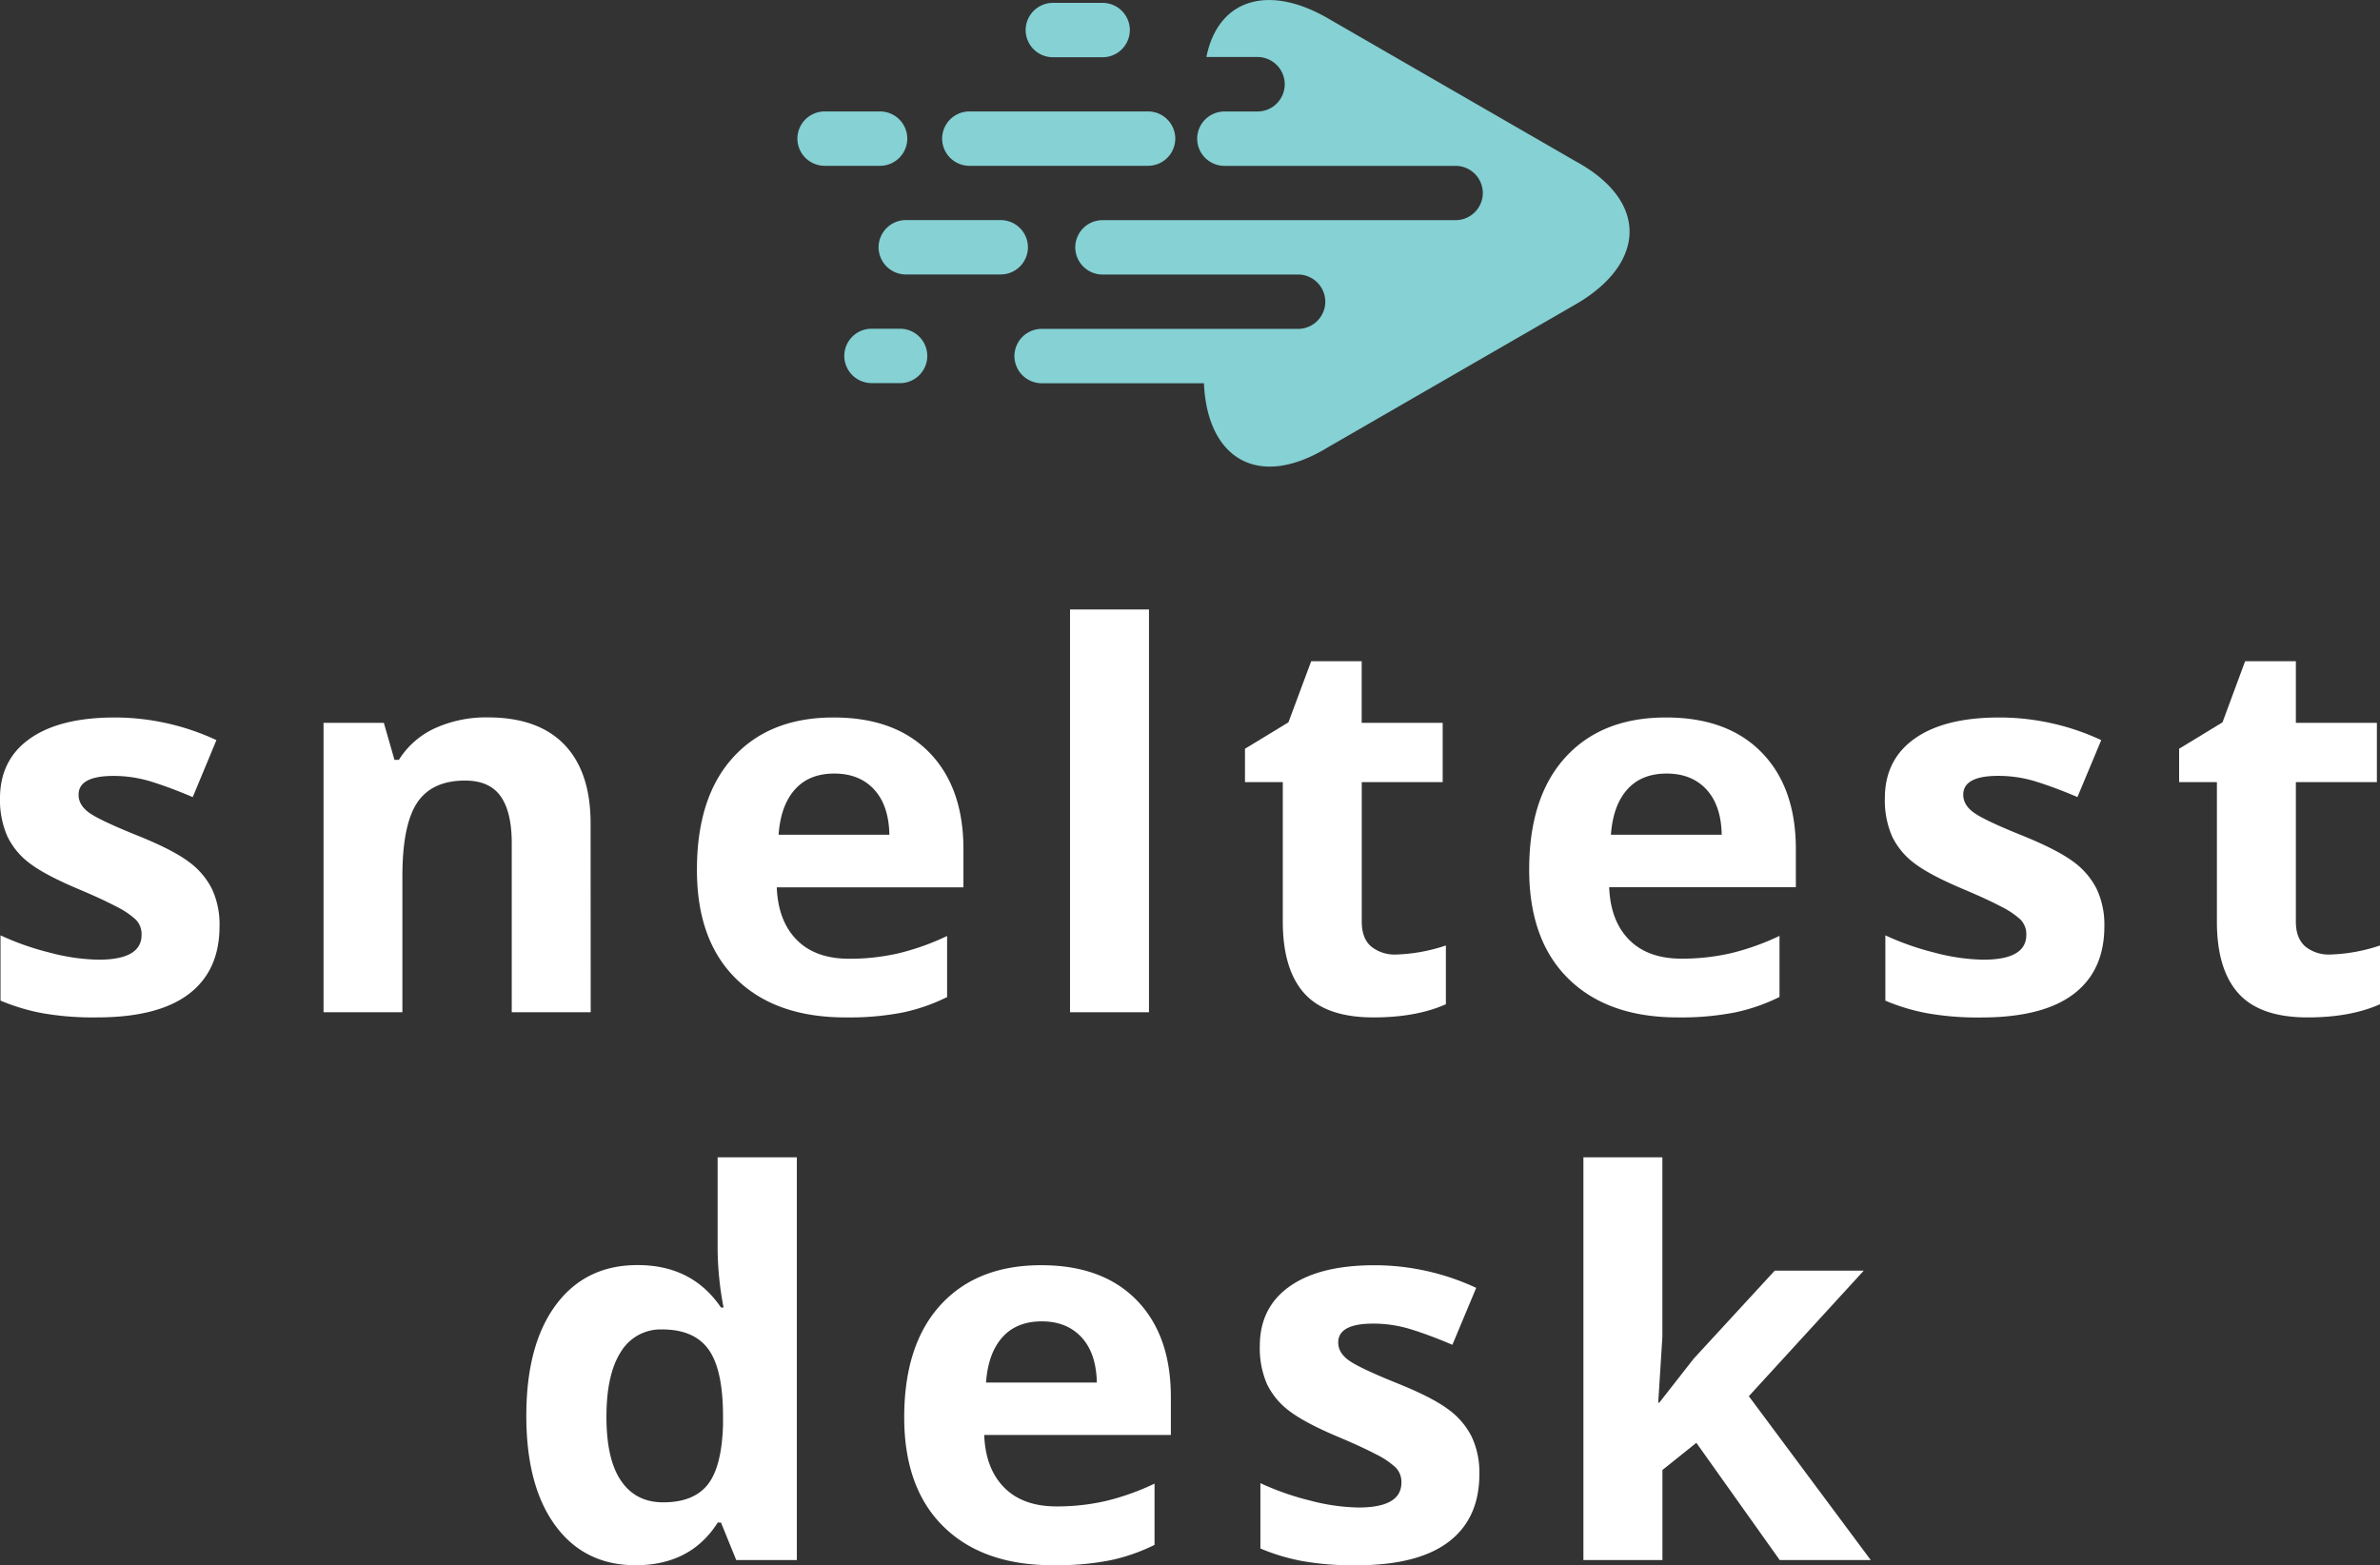
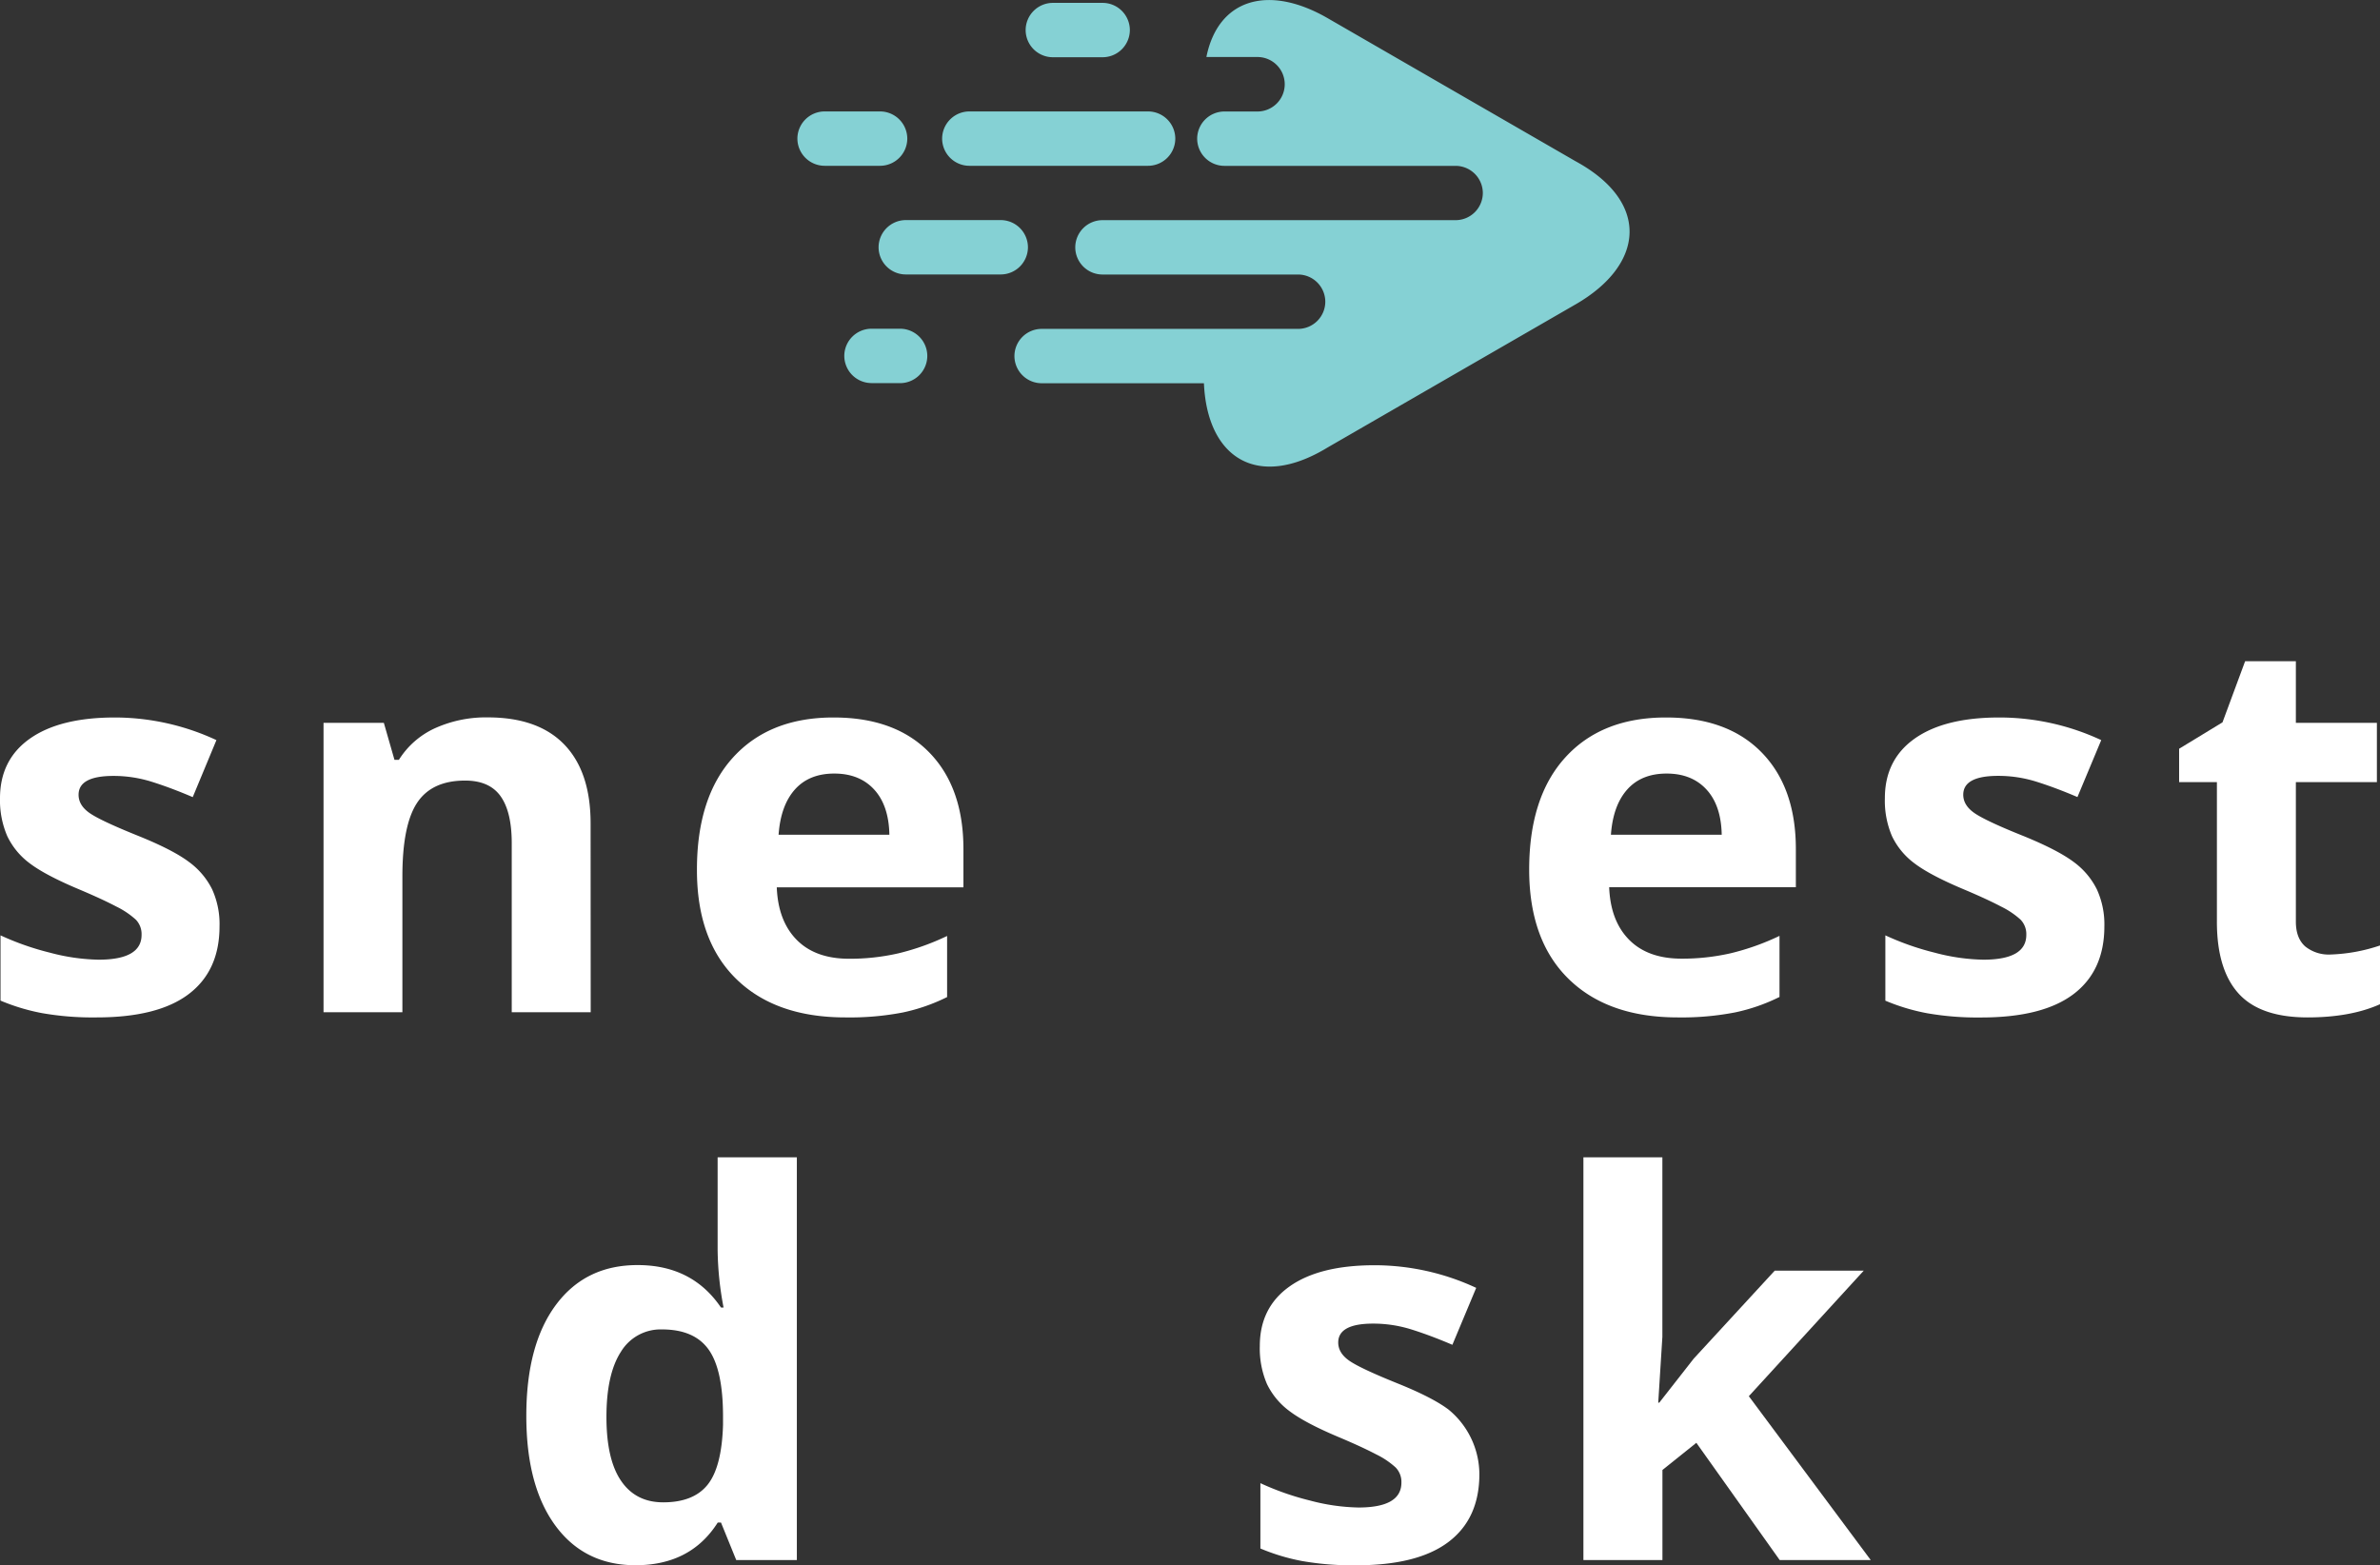
<svg xmlns="http://www.w3.org/2000/svg" id="Layer_1" data-name="Layer 1" viewBox="0 0 736.36 484.3">
  <rect x="0" y="0" width="736.36" height="484.3" fill="#333333" stroke="none" />
  <defs>
    <style>.cls-1{isolation:isolate;}.cls-2{fill:#fff;}.cls-3{fill:#85d1d4;fill-rule:evenodd;}</style>
  </defs>
  <g class="cls-1">
    <path class="cls-2" d="M75.29,286.61q0,13.77-9.57,21T37.08,314.8a90.14,90.14,0,0,1-16.66-1.32A62.76,62.76,0,0,1,7.53,309.6V289.41a84.68,84.68,0,0,0,15.34,5.37,62.11,62.11,0,0,0,15,2.16q13.31,0,13.3-7.69a6.42,6.42,0,0,0-1.76-4.68,25.74,25.74,0,0,0-6.09-4.09Q39,278.2,31.8,275.16q-10.33-4.34-15.18-8a22.65,22.65,0,0,1-7-8.45A27.89,27.89,0,0,1,7.37,247q0-11.93,9.25-18.46T42.85,222A74.63,74.63,0,0,1,74.33,229L67,246.64q-6.73-2.88-12.58-4.72a39.4,39.4,0,0,0-11.93-1.84q-10.82,0-10.81,5.84,0,3.29,3.48,5.69t15.26,7.13q10.48,4.25,15.38,7.93a23.31,23.31,0,0,1,7.2,8.49A26,26,0,0,1,75.29,286.61Z" transform="translate(-7.37 0)" />
    <path class="cls-2" d="M190.13,313.2H165.7V260.9q0-9.69-3.45-14.54t-11-4.84q-10.25,0-14.81,6.85t-4.57,22.7V313.2H107.47V223.66h18.66l3.29,11.45h1.36A25.78,25.78,0,0,1,142,225.3a38.26,38.26,0,0,1,16.3-3.33q15.61,0,23.71,8.45t8.09,24.39Z" transform="translate(-7.37 0)" />
    <path class="cls-2" d="M268.93,314.8q-21.63,0-33.8-11.93T223,269.07q0-22.5,11.26-34.8T265.32,222q19,0,29.56,10.82t10.57,29.87v11.86H247.7q.41,10.41,6.17,16.25t16.18,5.85a67.15,67.15,0,0,0,15.29-1.68,76.1,76.1,0,0,0,15.06-5.37v18.9a57.2,57.2,0,0,1-13.69,4.77A86.48,86.48,0,0,1,268.93,314.8Zm-3.45-75.45q-7.77,0-12.17,4.93t-5.05,14h34.28q-.17-9.06-4.72-14T265.48,239.35Z" transform="translate(-7.37 0)" />
-     <path class="cls-2" d="M362.86,313.2H338.43V188.58h24.43Z" transform="translate(-7.37 0)" />
-     <path class="cls-2" d="M439.34,295.34a53,53,0,0,0,15.38-2.8v18.18q-9.14,4.08-22.43,4.08-14.66,0-21.34-7.41t-6.69-22.22V242h-11.7V231.67L406,223.5l7.05-18.91h15.62v19.07h25.06V242H428.69v43.17q0,5.2,2.92,7.69A11.55,11.55,0,0,0,439.34,295.34Z" transform="translate(-7.37 0)" />
    <path class="cls-2" d="M526.47,314.8q-21.63,0-33.8-11.93t-12.18-33.8q0-22.5,11.26-34.8T522.86,222q19,0,29.56,10.82T563,262.66v11.86H505.24q.4,10.41,6.17,16.25t16.18,5.85a67.15,67.15,0,0,0,15.29-1.68,76.1,76.1,0,0,0,15.06-5.37v18.9a57.2,57.2,0,0,1-13.69,4.77A86.48,86.48,0,0,1,526.47,314.8ZM523,239.35q-7.77,0-12.17,4.93t-5.05,14h34.28q-.17-9.06-4.72-14T523,239.35Z" transform="translate(-7.37 0)" />
    <path class="cls-2" d="M658.45,286.61q0,13.77-9.57,21t-28.64,7.21a90.06,90.06,0,0,1-16.66-1.32,62.76,62.76,0,0,1-12.89-3.88V289.41A84.41,84.41,0,0,0,606,294.78a62.11,62.11,0,0,0,15,2.16q13.31,0,13.3-7.69a6.42,6.42,0,0,0-1.76-4.68,25.74,25.74,0,0,0-6.09-4.09q-4.32-2.28-11.53-5.32-10.34-4.34-15.18-8a22.65,22.65,0,0,1-7-8.45,27.89,27.89,0,0,1-2.2-11.74q0-11.93,9.25-18.46T626,222A74.55,74.55,0,0,1,657.48,229l-7.36,17.62q-6.74-2.88-12.58-4.72a39.4,39.4,0,0,0-11.93-1.84q-10.82,0-10.82,5.84c0,2.19,1.17,4.09,3.49,5.69s7.41,4,15.26,7.13Q644,263,648.92,266.67a23.41,23.41,0,0,1,7.2,8.49A26,26,0,0,1,658.45,286.61Z" transform="translate(-7.37 0)" />
    <path class="cls-2" d="M728.35,295.34a52.92,52.92,0,0,0,15.38-2.8v18.18q-9.13,4.08-22.42,4.08-14.65,0-21.35-7.41t-6.69-22.22V242H681.58V231.67L695,223.5l7-18.91H717.7v19.07h25.07V242H717.7v43.17c0,3.47,1,6,2.92,7.69A11.57,11.57,0,0,0,728.35,295.34Z" transform="translate(-7.37 0)" />
  </g>
  <g class="cls-1">
    <path class="cls-2" d="M204,484.3q-15.78,0-24.79-12.25t-9-34q0-22,9.17-34.32t25.27-12.3q16.89,0,25.79,13.14h.8a99.65,99.65,0,0,1-1.84-17.86V358.08h24.51V482.7H235.16l-4.72-11.61h-1Q221.06,484.3,204,484.3Zm8.57-19.46q9.36,0,13.73-5.45t4.77-18.5v-2.64q0-14.42-4.45-20.67t-14.45-6.24a14.35,14.35,0,0,0-12.7,6.93Q195,425.19,195,438.41t4.56,19.82Q204.09,464.85,212.58,464.84Z" transform="translate(-7.37 0)" />
-     <path class="cls-2" d="M333.1,484.3q-21.62,0-33.79-11.93t-12.18-33.8q0-22.5,11.25-34.8t31.12-12.3q19,0,29.55,10.82t10.58,29.87V444H311.88q.4,10.41,6.17,16.25t16.18,5.85a67.15,67.15,0,0,0,15.29-1.68,76.1,76.1,0,0,0,15.06-5.37V478a57.2,57.2,0,0,1-13.69,4.77A86.52,86.52,0,0,1,333.1,484.3Zm-3.44-75.45q-7.77,0-12.17,4.93t-5.05,14h34.28q-.17-9.06-4.73-14T329.66,408.85Z" transform="translate(-7.37 0)" />
-     <path class="cls-2" d="M465.08,456.11q0,13.77-9.57,21t-28.63,7.21A90.06,90.06,0,0,1,410.22,483a62.76,62.76,0,0,1-12.89-3.88V458.91a84.56,84.56,0,0,0,15.33,5.37,62.25,62.25,0,0,0,15,2.16q13.29,0,13.3-7.69a6.39,6.39,0,0,0-1.77-4.68,25.42,25.42,0,0,0-6.08-4.09q-4.33-2.28-11.54-5.32-10.32-4.34-15.17-8a22.65,22.65,0,0,1-7.05-8.45,27.89,27.89,0,0,1-2.2-11.74q0-11.93,9.25-18.46t26.23-6.53a74.58,74.58,0,0,1,31.47,7l-7.37,17.62q-6.72-2.88-12.57-4.72a39.45,39.45,0,0,0-11.93-1.84q-10.81,0-10.82,5.84,0,3.29,3.49,5.69t15.26,7.13q10.49,4.25,15.37,7.93a23.34,23.34,0,0,1,7.21,8.49A26,26,0,0,1,465.08,456.11Z" transform="translate(-7.37 0)" />
+     <path class="cls-2" d="M465.08,456.11q0,13.77-9.57,21t-28.63,7.21A90.06,90.06,0,0,1,410.22,483a62.76,62.76,0,0,1-12.89-3.88V458.91a84.56,84.56,0,0,0,15.33,5.37,62.25,62.25,0,0,0,15,2.16q13.29,0,13.3-7.69a6.39,6.39,0,0,0-1.77-4.68,25.42,25.42,0,0,0-6.08-4.09q-4.33-2.28-11.54-5.32-10.32-4.34-15.17-8a22.65,22.65,0,0,1-7.05-8.45,27.89,27.89,0,0,1-2.2-11.74q0-11.93,9.25-18.46t26.23-6.53a74.58,74.58,0,0,1,31.47,7l-7.37,17.62q-6.72-2.88-12.57-4.72a39.45,39.45,0,0,0-11.93-1.84q-10.81,0-10.82,5.84,0,3.29,3.49,5.69t15.26,7.13q10.49,4.25,15.37,7.93A26,26,0,0,1,465.08,456.11Z" transform="translate(-7.37 0)" />
    <path class="cls-2" d="M520.74,434l10.65-13.61,25.07-27.23H584L548.45,432l37.72,50.7H558l-25.79-36.28-10.49,8.41V482.7H497.27V358.08H521.7v55.58L520.42,434Z" transform="translate(-7.37 0)" />
  </g>
  <path class="cls-3" d="M418.17,138.43l38.34-22.13,38.35-22.13c21.43-12.37,23.06-31.71,0-44.27L456.51,27.77,418.17,5.64c-18.38-10.61-33.92-6-37.55,12h15.84a8.44,8.44,0,0,1,8.4,8.45h0a8.44,8.44,0,0,1-8.41,8.41H386.18a8.44,8.44,0,0,0-8.41,8.41h0a8.44,8.44,0,0,0,8.41,8.41h71.56a8.44,8.44,0,0,1,8.41,8.39h0a8.44,8.44,0,0,1-8.41,8.41H348.46a8.44,8.44,0,0,0-8.41,8.41h0a8.44,8.44,0,0,0,8.41,8.41H409a8.44,8.44,0,0,1,8.41,8.41h0a8.43,8.43,0,0,1-8.41,8.41H329.64a8.44,8.44,0,0,0-8.41,8.41h0a8.44,8.44,0,0,0,8.41,8.41h50.22C380.86,141.71,396.45,151.71,418.17,138.43ZM333.11,17.71h15.42a8.44,8.44,0,0,0,8.41-8.41h0A8.44,8.44,0,0,0,348.53.89H333.11A8.44,8.44,0,0,0,324.7,9.3h0A8.43,8.43,0,0,0,333.11,17.71ZM262.49,51.3h17.18a8.44,8.44,0,0,0,8.41-8.41h0a8.44,8.44,0,0,0-8.41-8.41H262.49a8.44,8.44,0,0,0-8.41,8.41h0A8.44,8.44,0,0,0,262.49,51.3ZM277,118.55h8.86a8.44,8.44,0,0,0,8.41-8.41h0a8.44,8.44,0,0,0-8.41-8.43H277a8.44,8.44,0,0,0-8.41,8.41h0a8.44,8.44,0,0,0,8.41,8.41Zm10.61-33.63H317a8.44,8.44,0,0,0,8.41-8.41h0A8.44,8.44,0,0,0,317,68.1H287.61a8.44,8.44,0,0,0-8.41,8.41h0A8.43,8.43,0,0,0,287.61,84.92ZM307.23,51.3h55.33A8.44,8.44,0,0,0,371,42.89h0a8.44,8.44,0,0,0-8.41-8.41H307.23a8.45,8.45,0,0,0-8.37,8.41h0a8.44,8.44,0,0,0,8.41,8.41Z" transform="translate(-7.37 0)" />
</svg>